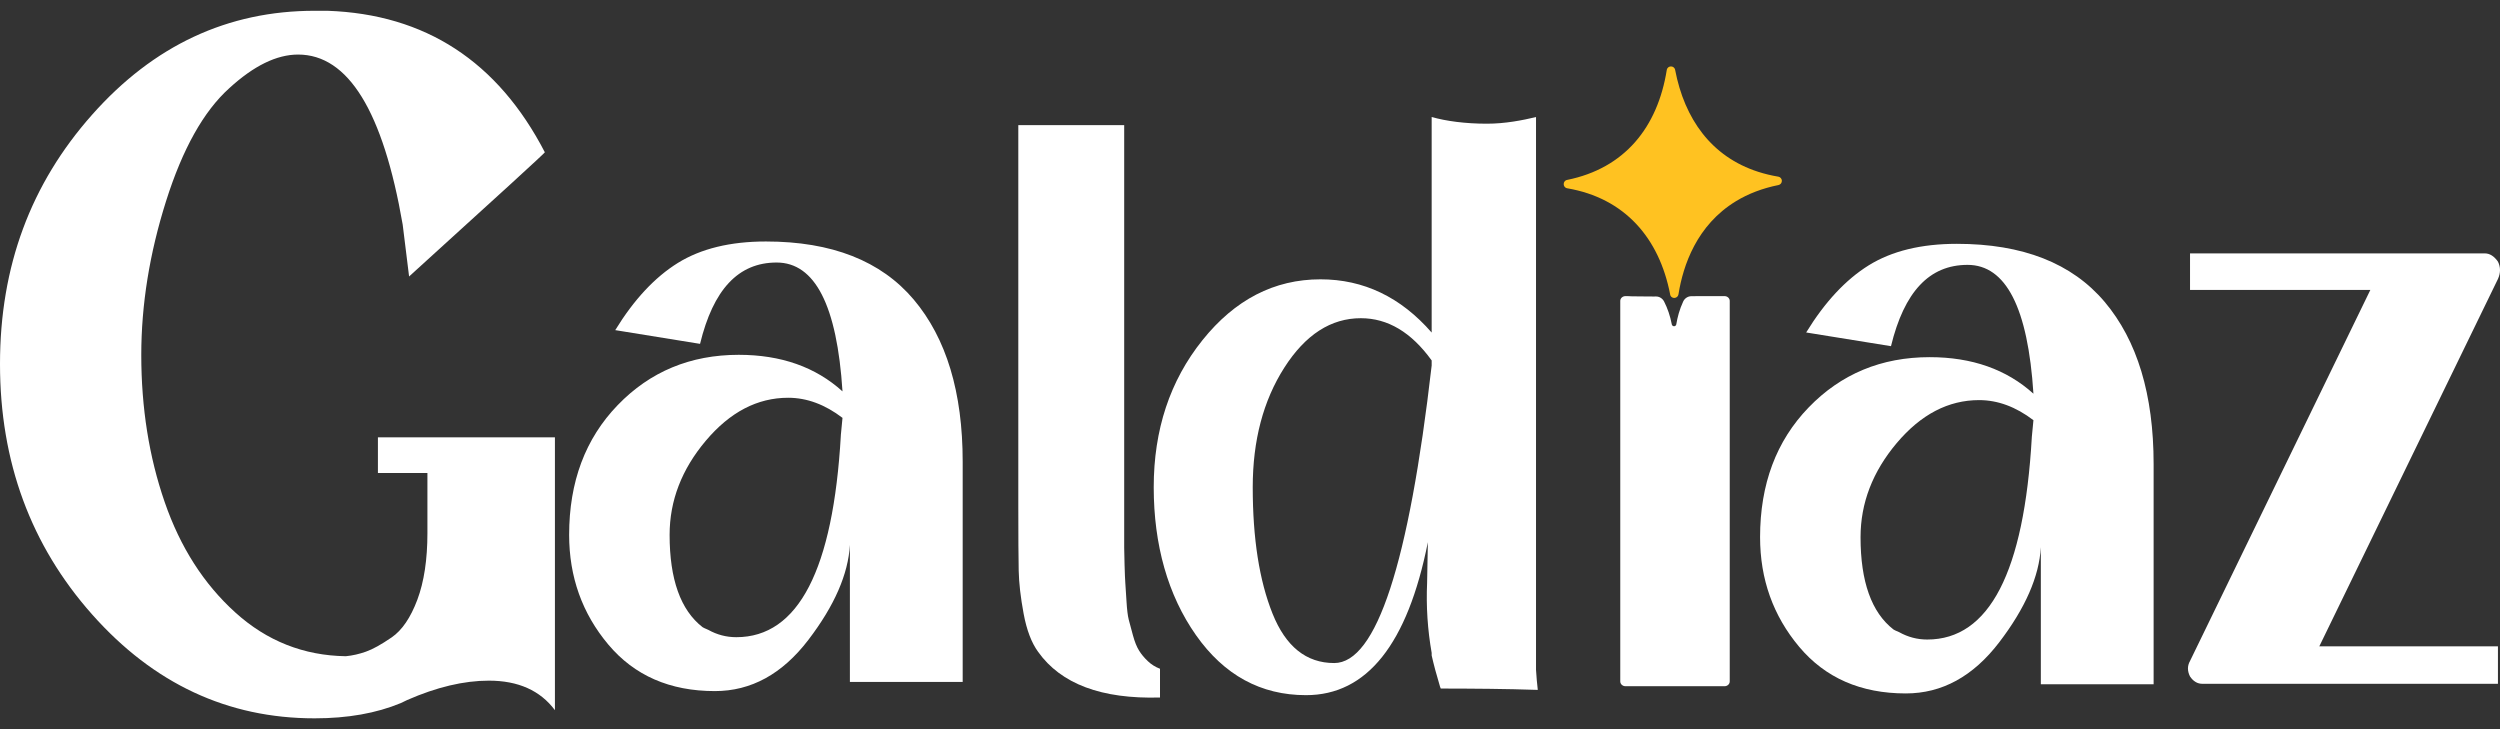
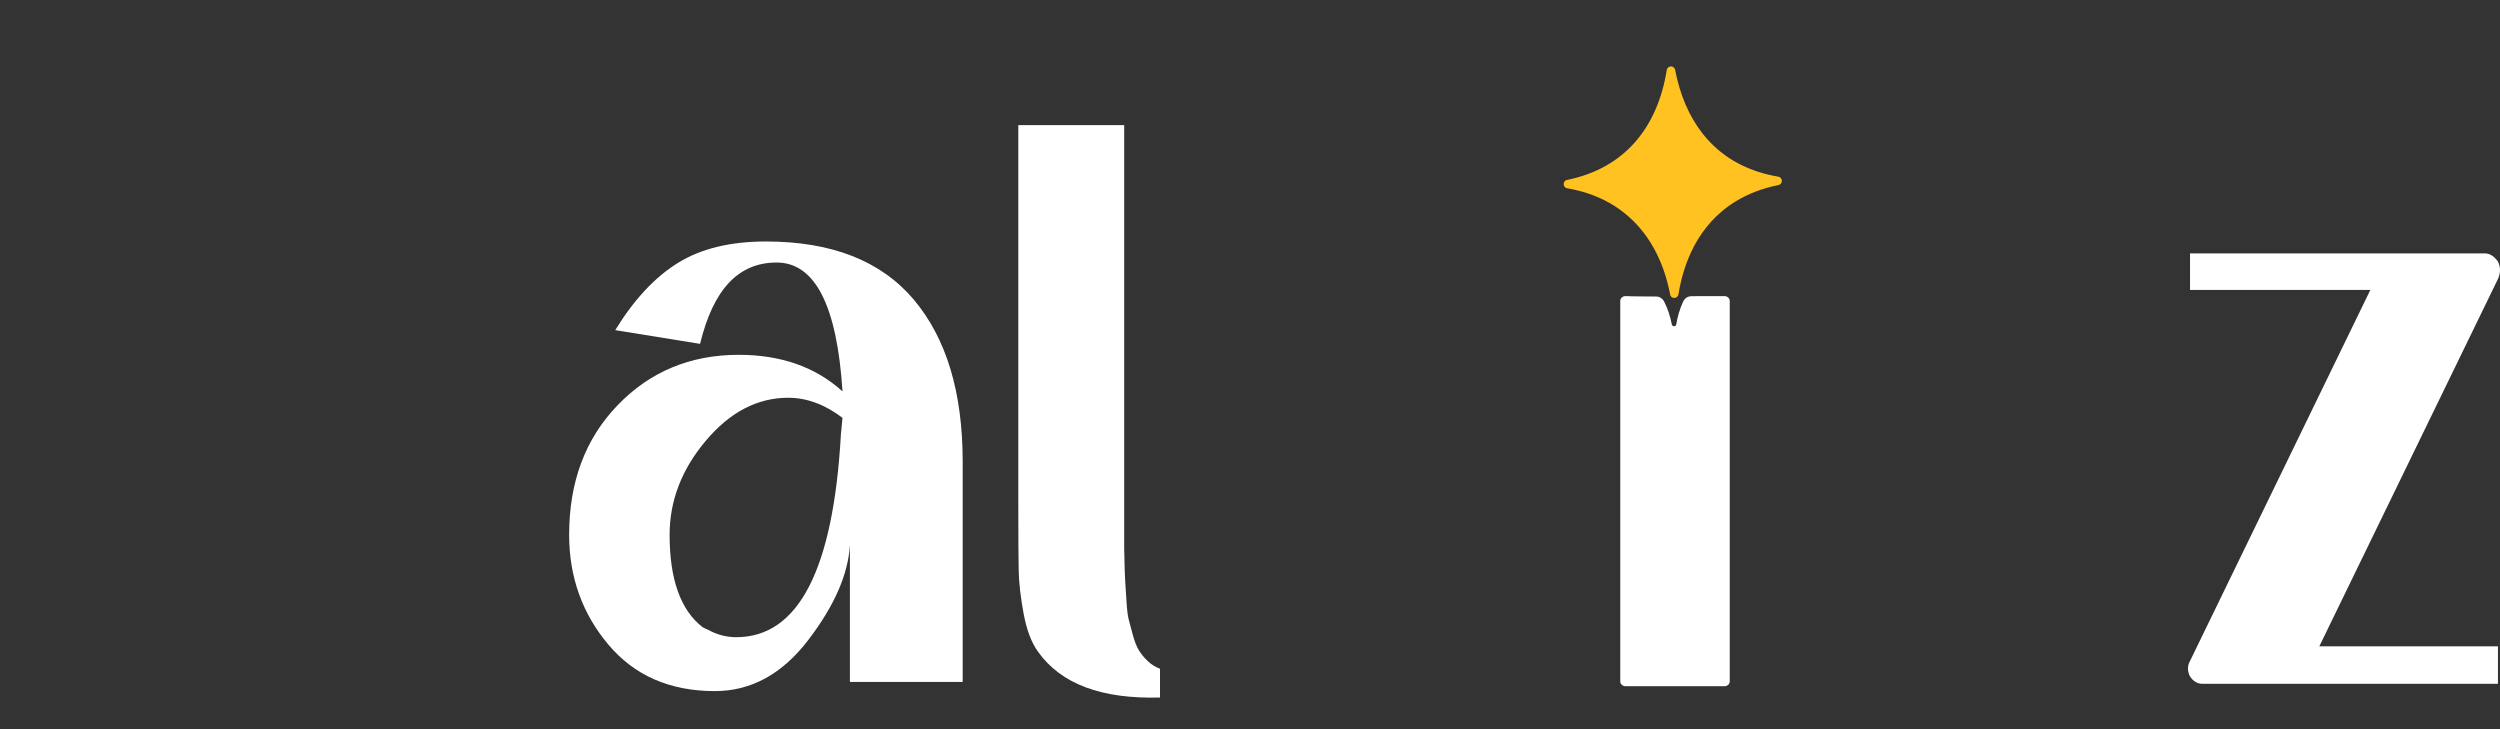
<svg xmlns="http://www.w3.org/2000/svg" width="96" height="28" viewBox="0 0 96 28" fill="none">
  <rect x="0" y="0" width="96" height="28" fill="#333333" stroke="none" />
  <g clip-path="url(#clip0_391_98727)">
-     <path d="M14.511 16.794H21.309V27.271C20.745 26.515 19.9 26.137 18.773 26.137C17.81 26.137 16.765 26.386 15.638 26.88L15.392 26.998C14.452 27.389 13.349 27.584 12.081 27.584C8.746 27.584 5.899 26.255 3.539 23.596C1.18 20.938 0 17.733 0 13.979C0 10.226 1.18 7.06 3.54 4.402C5.899 1.743 8.746 0.414 12.081 0.414H12.574C16.331 0.545 19.113 2.356 20.922 5.848C20.922 5.875 19.184 7.464 15.709 10.617L15.463 8.624C14.711 4.272 13.372 2.095 11.447 2.095C10.625 2.095 9.745 2.525 8.806 3.385C7.82 4.272 7.01 5.718 6.376 7.725C5.742 9.732 5.425 11.699 5.425 13.628C5.425 15.661 5.724 17.544 6.323 19.277C6.921 21.011 7.825 22.424 9.035 23.518C10.244 24.613 11.659 25.174 13.279 25.199C13.537 25.174 13.795 25.115 14.053 25.023C14.312 24.933 14.64 24.75 15.04 24.476C15.438 24.202 15.767 23.72 16.026 23.03C16.284 22.34 16.413 21.486 16.413 20.469V18.163H14.512V16.794H14.511Z" fill="white" />
    <path d="M32.636 26.187V20.923C32.573 22.046 32.041 23.263 31.04 24.573C30.038 25.884 28.842 26.538 27.451 26.538C25.723 26.538 24.358 25.941 23.357 24.748C22.356 23.555 21.855 22.152 21.855 20.538C21.855 18.502 22.477 16.842 23.721 15.555C24.964 14.268 26.513 13.625 28.368 13.625C29.991 13.625 31.319 14.093 32.352 15.029C32.141 11.73 31.297 10.081 29.822 10.081C28.347 10.081 27.388 11.122 26.882 13.204L23.625 12.677C24.342 11.508 25.143 10.648 26.028 10.098C26.913 9.549 28.041 9.273 29.41 9.273C31.94 9.273 33.831 10.017 35.086 11.502C36.34 12.987 36.967 15.063 36.967 17.73V26.187H32.636H32.636ZM32.288 16.713L32.352 16.046C31.677 15.531 30.981 15.274 30.265 15.274C29.084 15.274 28.031 15.824 27.104 16.923C26.176 18.023 25.713 19.227 25.713 20.538C25.713 22.245 26.134 23.427 26.977 24.082L27.041 24.117L27.199 24.187C27.536 24.375 27.894 24.468 28.274 24.468C30.655 24.468 31.994 21.883 32.289 16.713" fill="white" />
-     <path d="M58.983 4.495C58.459 4.619 57.806 4.75 57.094 4.75C56.274 4.75 55.53 4.652 54.976 4.492V12.77C53.787 11.407 52.363 10.726 50.706 10.726C48.932 10.726 47.422 11.505 46.174 13.063C44.926 14.62 44.303 16.503 44.303 18.71C44.303 20.917 44.844 22.854 45.926 24.39C47.008 25.927 48.416 26.694 50.151 26.694C52.49 26.694 54.05 24.736 54.83 20.82L54.801 22.378C54.761 23.287 54.82 24.185 54.976 25.072V25.169C55.054 25.516 55.161 25.916 55.298 26.37C55.306 26.394 55.316 26.417 55.325 26.44C56.568 26.442 57.809 26.45 59.051 26.492C59.023 26.247 58.999 25.994 58.983 25.721V4.495ZM54.976 14.036C54.099 21.652 52.852 25.461 51.234 25.461C50.161 25.461 49.372 24.828 48.865 23.562C48.358 22.296 48.105 20.679 48.105 18.71C48.105 16.914 48.509 15.383 49.318 14.117C50.127 12.851 51.107 12.219 52.257 12.219C53.29 12.219 54.196 12.759 54.976 13.841V14.036V14.036Z" fill="white" />
-     <path d="M78.368 26.277V21.013C78.305 22.136 77.772 23.353 76.771 24.663C75.77 25.973 74.574 26.628 73.183 26.628C71.455 26.628 70.09 26.031 69.089 24.838C68.088 23.645 67.587 22.241 67.587 20.628C67.587 18.593 68.208 16.932 69.453 15.645C70.696 14.359 72.245 13.715 74.1 13.715C75.723 13.715 77.05 14.184 78.084 15.118C77.873 11.82 77.029 10.171 75.554 10.171C74.079 10.171 73.12 11.212 72.614 13.293L69.357 12.767C70.074 11.598 70.875 10.738 71.76 10.188C72.645 9.639 73.773 9.363 75.143 9.363C77.672 9.363 79.563 10.106 80.818 11.591C82.071 13.077 82.699 15.153 82.699 17.82V26.277H78.368V26.277ZM78.02 16.802L78.084 16.136C77.409 15.621 76.713 15.364 75.997 15.364C74.816 15.364 73.763 15.914 72.835 17.013C71.908 18.113 71.445 19.318 71.445 20.628C71.445 22.335 71.866 23.517 72.709 24.172L72.773 24.207L72.931 24.277C73.268 24.465 73.627 24.558 74.006 24.558C76.387 24.558 77.725 21.973 78.021 16.802" fill="white" />
    <path d="M95.415 9.73C95.605 9.73 95.773 9.836 95.921 10.046C96.026 10.257 96.026 10.479 95.921 10.713L89.061 24.82H95.921V26.258H84.571C84.382 26.258 84.224 26.165 84.097 25.977C83.991 25.767 83.991 25.569 84.097 25.381L91.021 11.134H84.097V9.73H95.415Z" fill="white" />
    <path d="M66.223 11.371H65.324L64.948 11.374C64.813 11.375 64.692 11.455 64.635 11.577C64.493 11.881 64.413 12.188 64.37 12.453C64.364 12.495 64.328 12.527 64.285 12.528C64.29 12.529 64.211 12.53 64.197 12.456C64.135 12.135 64.036 11.841 63.901 11.578C63.84 11.459 63.72 11.384 63.588 11.385L63.504 11.386C63.487 11.383 62.499 11.384 62.498 11.371H62.418C62.307 11.371 62.218 11.454 62.218 11.556V26.166C62.218 26.268 62.307 26.351 62.418 26.351H66.223C66.333 26.351 66.422 26.268 66.422 26.166V11.556C66.422 11.454 66.333 11.371 66.223 11.371Z" fill="white" />
    <path d="M64.133 11.309C64.159 11.445 64.303 11.445 64.295 11.441C64.374 11.44 64.441 11.382 64.453 11.304C64.632 10.178 65.16 8.643 66.656 7.729C67.134 7.437 67.685 7.228 68.293 7.106C68.37 7.09 68.425 7.022 68.424 6.942C68.423 6.864 68.365 6.797 68.288 6.784C68.019 6.739 67.759 6.676 67.514 6.597C65.718 6.02 64.685 4.567 64.325 2.683C64.29 2.504 64.033 2.508 64.004 2.688C63.651 4.89 62.388 6.462 60.176 6.909C60 6.945 60.004 7.2 60.181 7.23C62.385 7.606 63.716 9.136 64.134 11.308" fill="#FFC221" />
    <path d="M43.169 21.037C43.169 21.124 43.173 21.34 43.183 21.686C43.193 22.033 43.203 22.27 43.213 22.401C43.223 22.53 43.237 22.757 43.257 23.082C43.276 23.407 43.305 23.645 43.344 23.797C43.383 23.948 43.437 24.148 43.505 24.397C43.573 24.646 43.651 24.841 43.74 24.982C43.827 25.123 43.939 25.258 44.076 25.388C44.212 25.517 44.368 25.615 44.544 25.68V26.784C42.301 26.849 40.742 26.264 39.864 25.031C39.611 24.685 39.425 24.198 39.308 23.57C39.191 22.942 39.128 22.39 39.118 21.914C39.108 21.438 39.103 20.615 39.103 19.446V4.805H43.169V21.037H43.169Z" fill="white" />
  </g>
  <defs>
    <clipPath id="clip0_391_98727">
      <rect width="96" height="27.17" fill="white" transform="translate(0 0.414)" />
    </clipPath>
  </defs>
</svg>